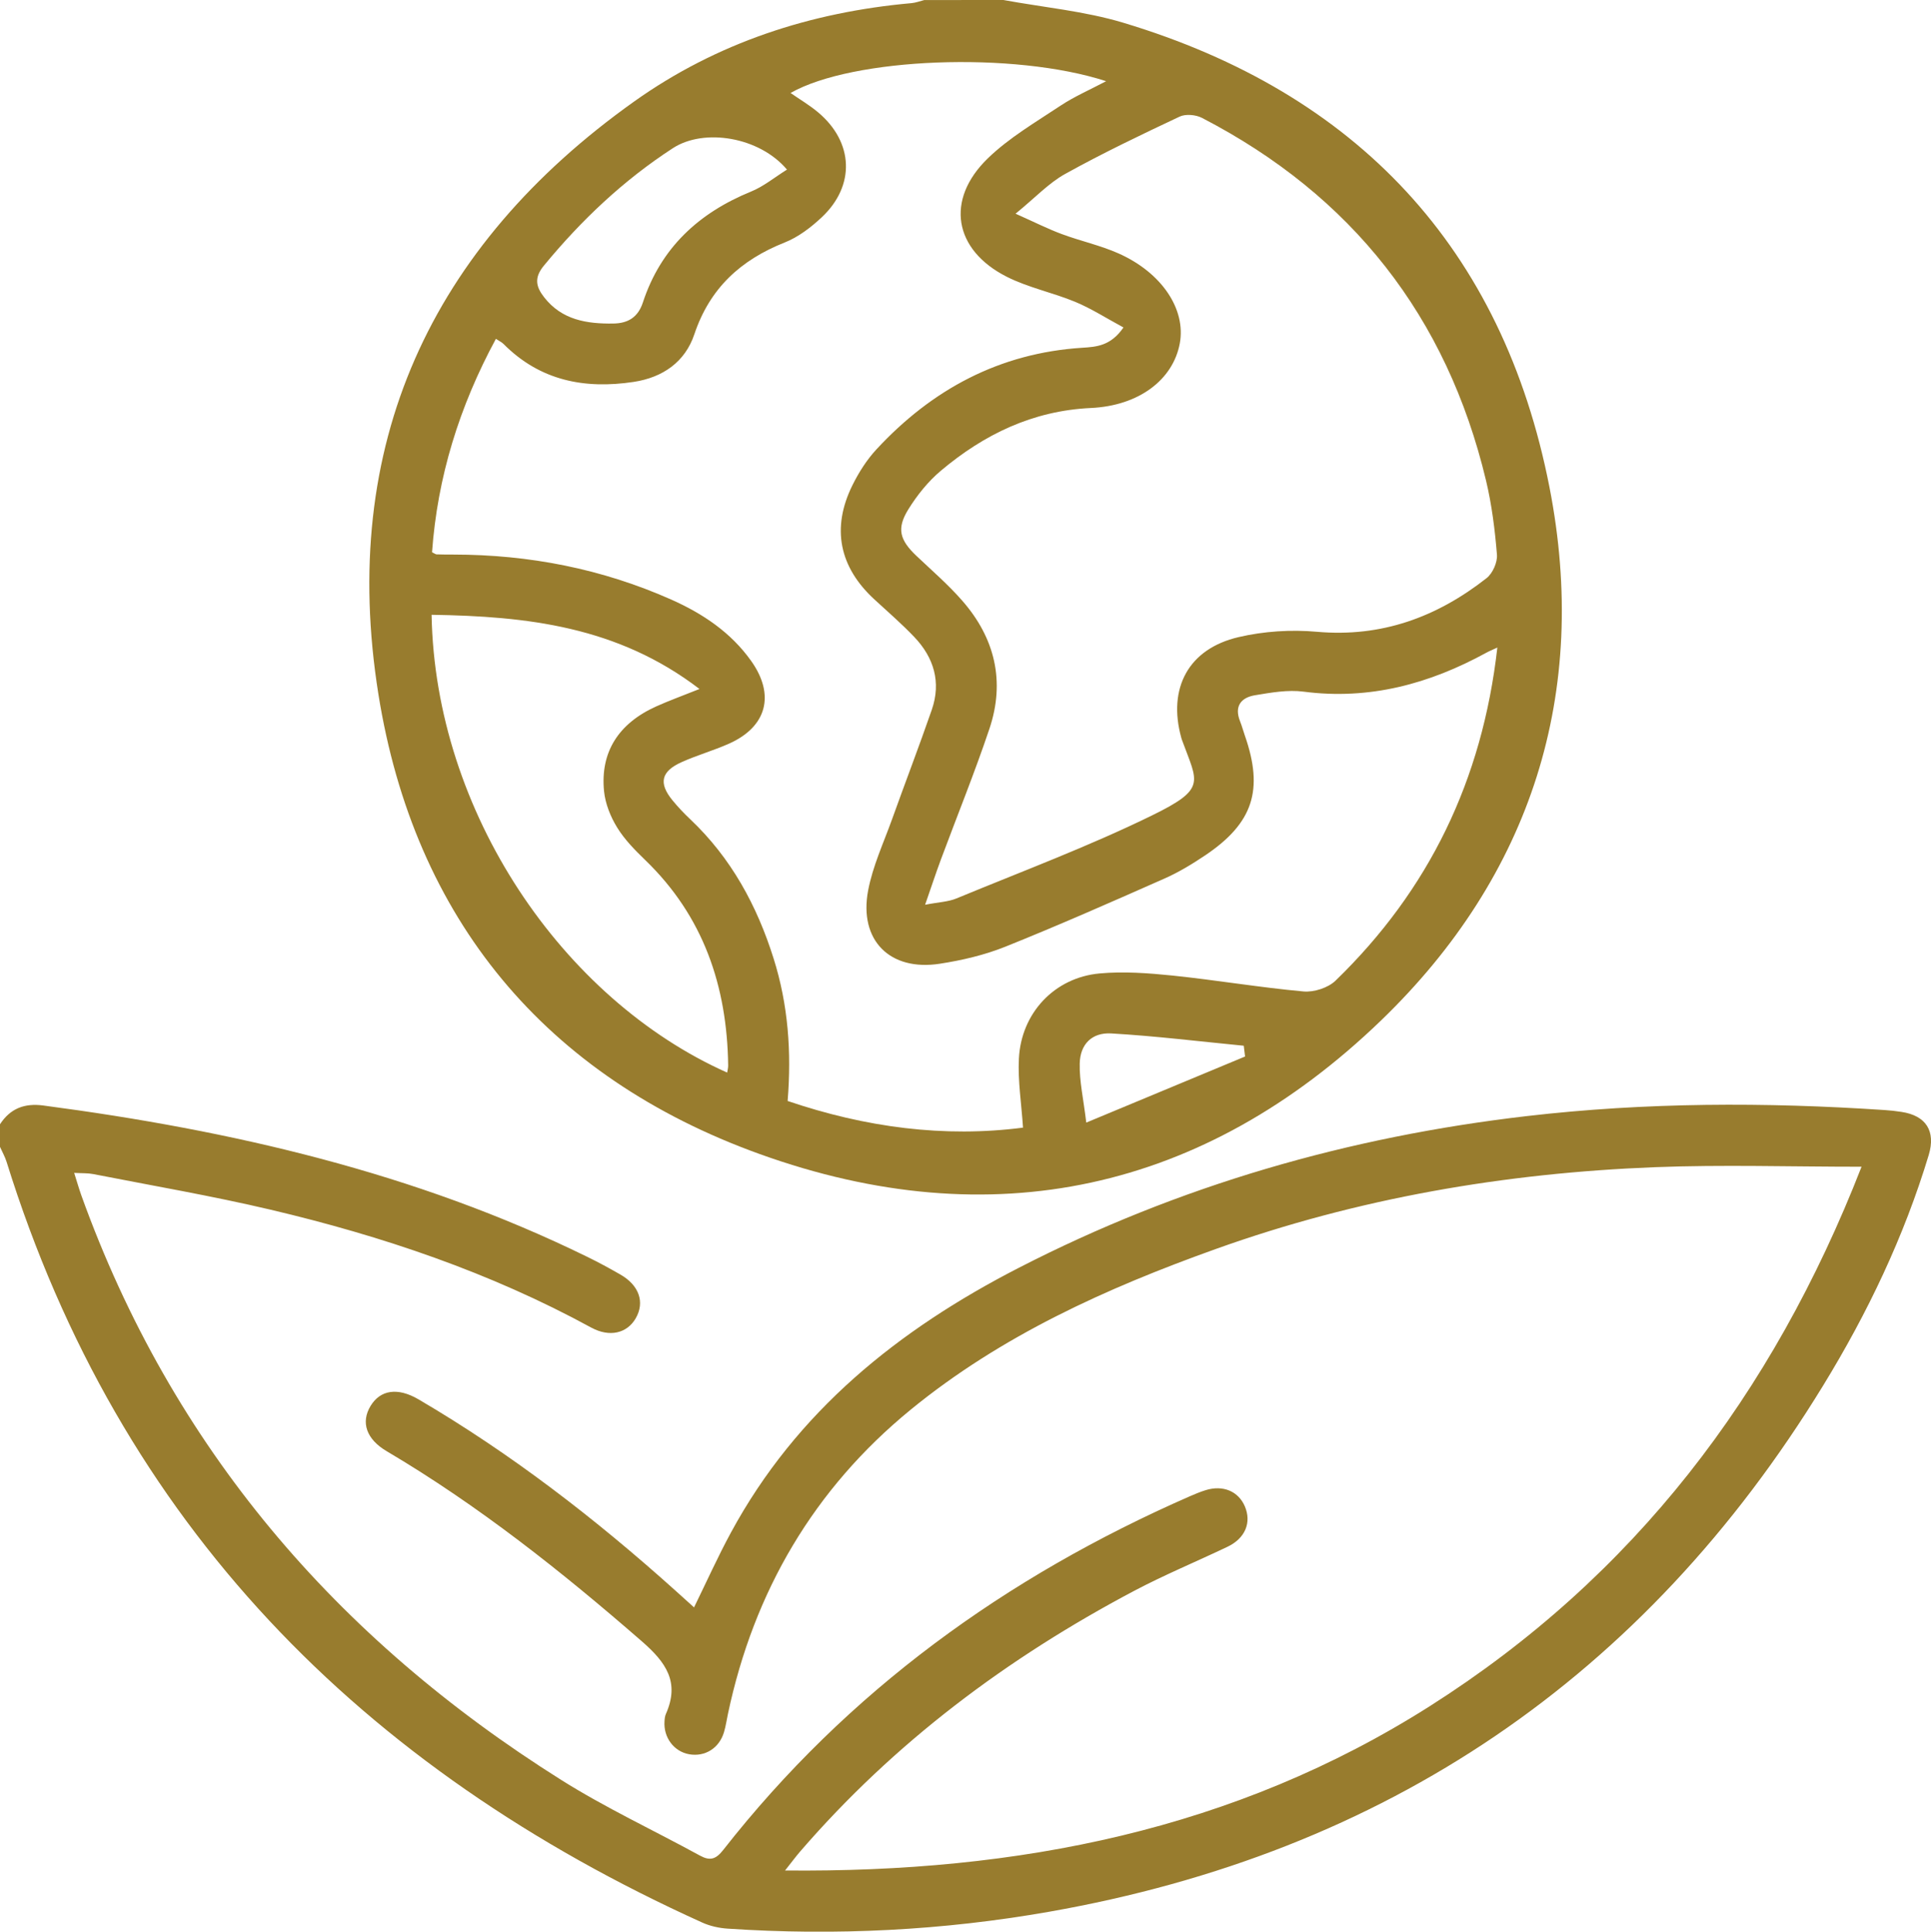
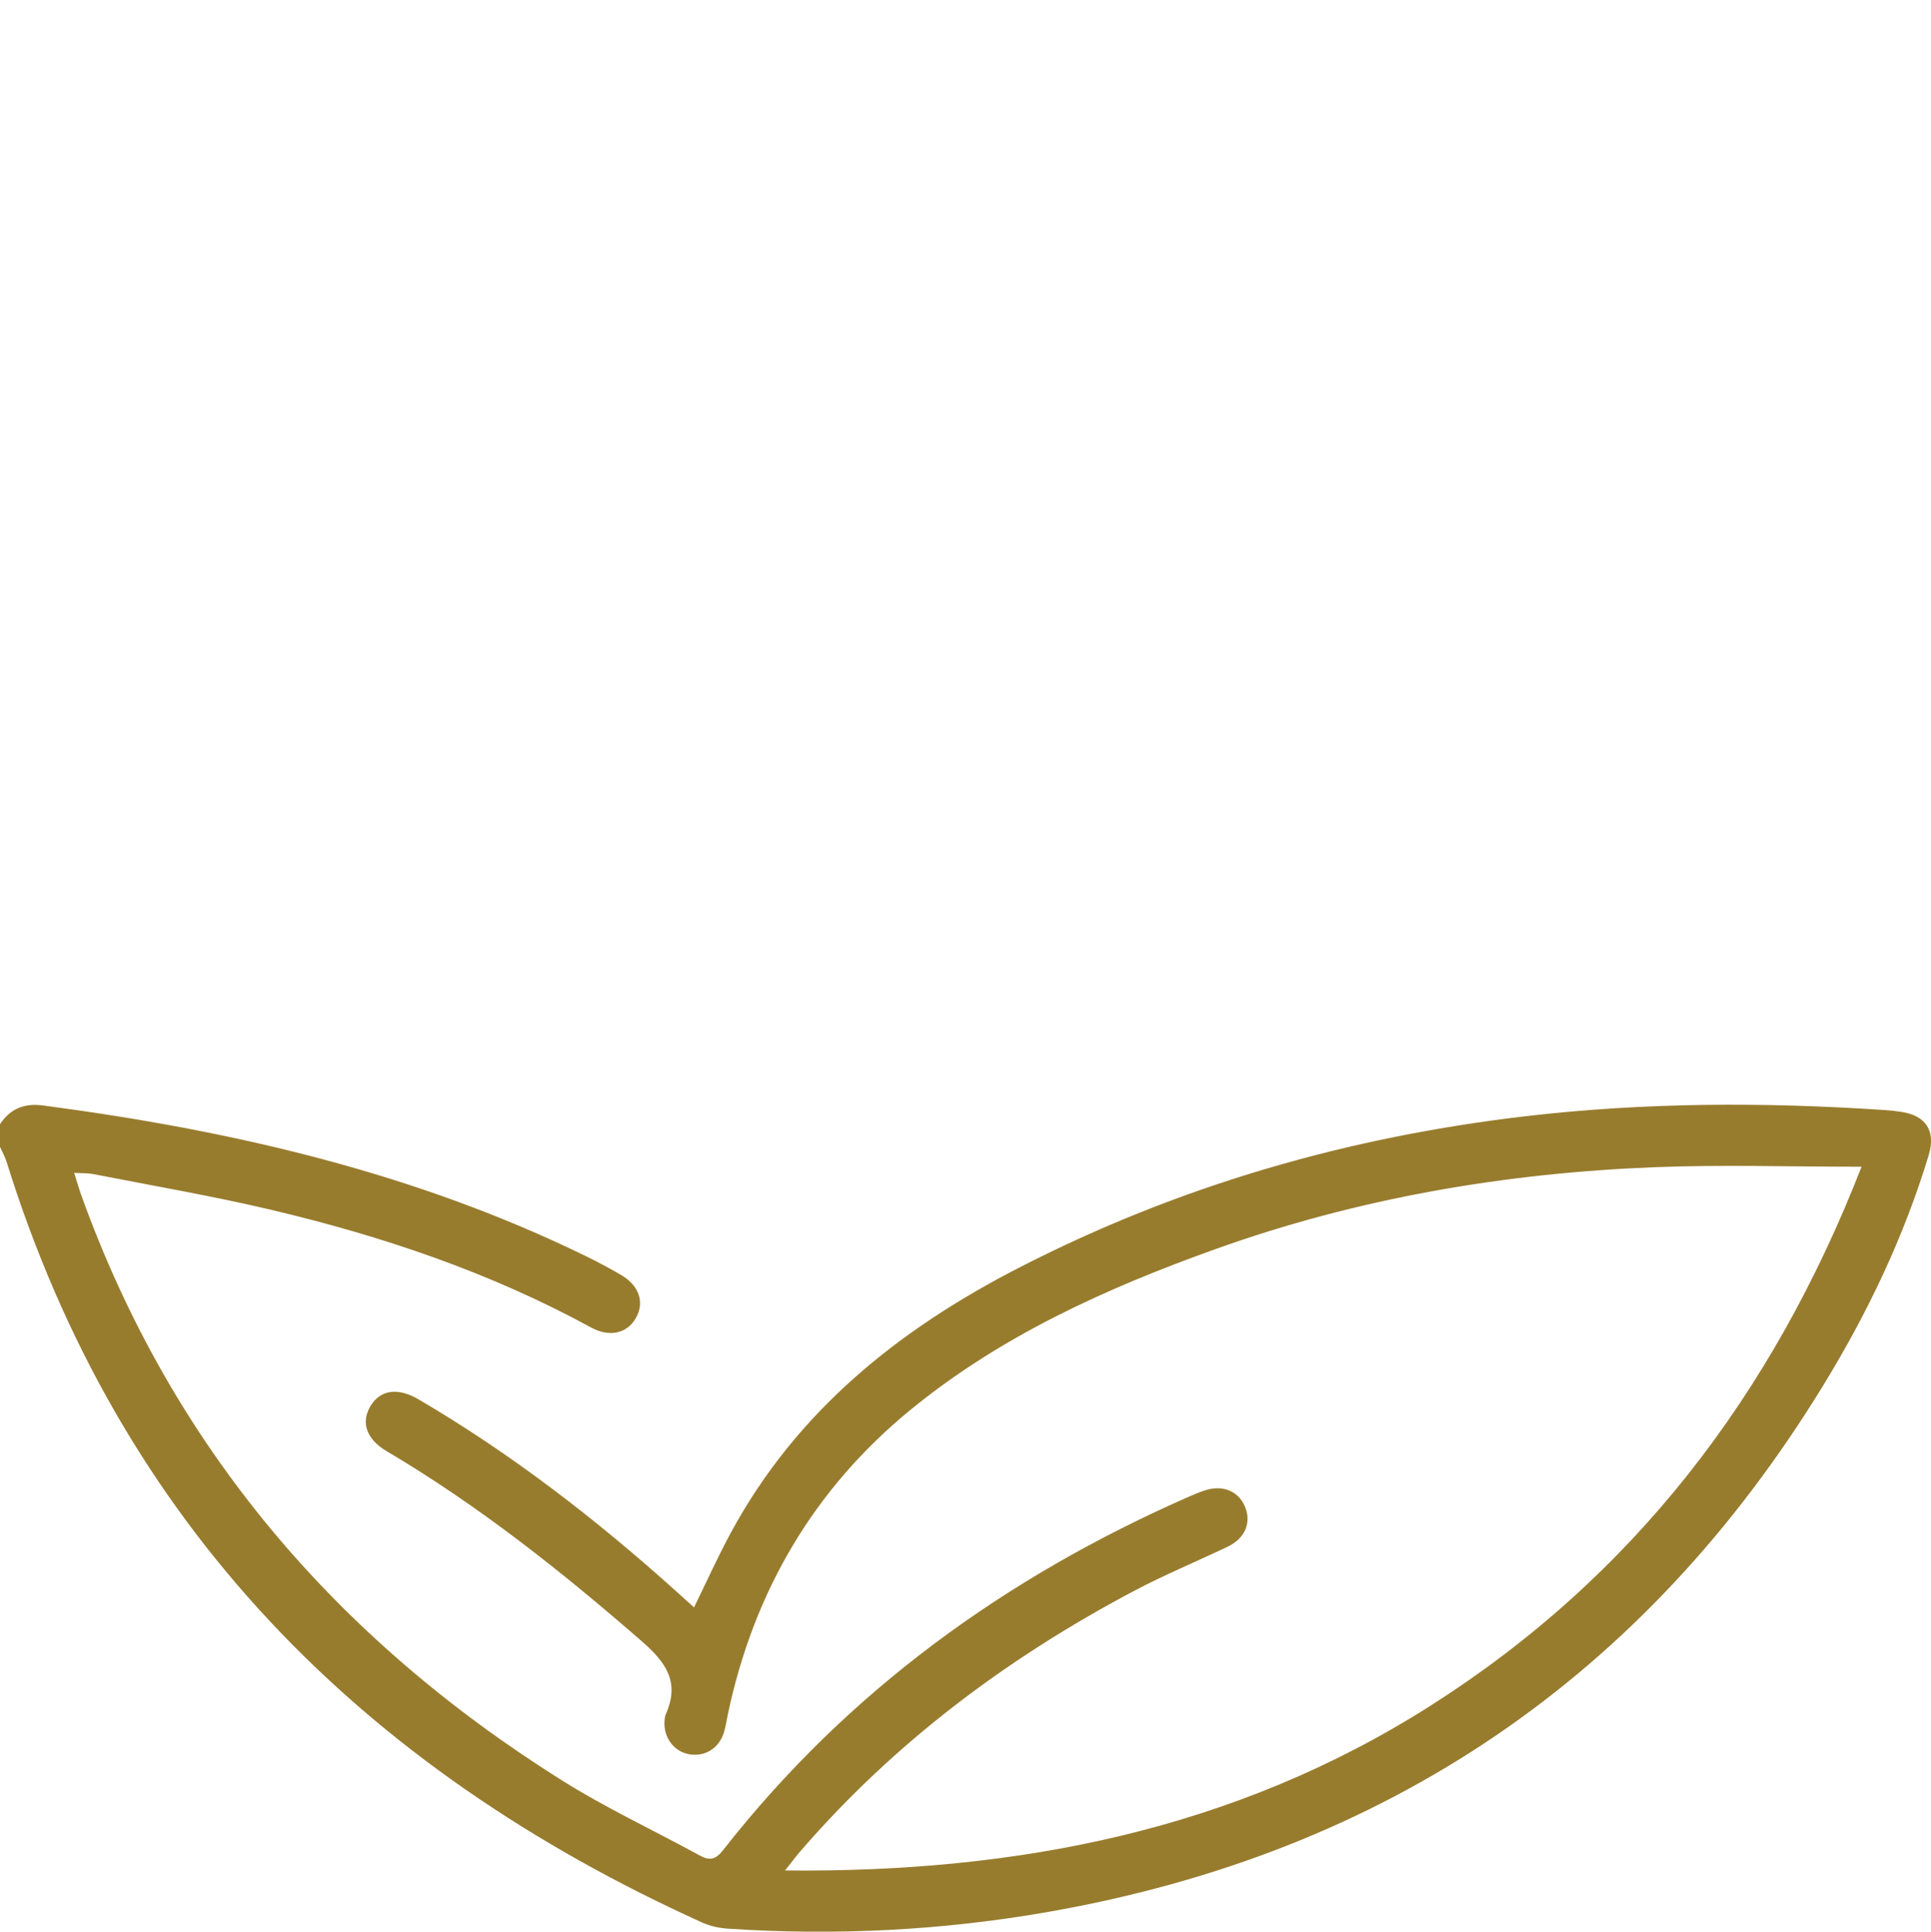
<svg xmlns="http://www.w3.org/2000/svg" version="1.1" fill="#987C2E" id="Calque_1" x="0px" y="0px" viewBox="0 0 383.17 383.25" style="enable-background:new 0 0 383.17 383.25;" xml:space="preserve">
-   <path fill="#987C2E" d="M199.11,0c7.94,1.46,16.1,2.2,23.78,4.51c46.35,13.93,75.29,44.73,84.57,92.14c7.98,40.78-3.57,77.04-33.43,105.83  c-35.17,33.9-77.32,43.05-123.29,26.49c-42.53-15.32-68.55-46.69-75.66-91.27c-7.85-49.22,10.23-88.75,50.81-117.6  c16.36-11.63,35-17.7,55.01-19.48c0.84-0.08,1.66-0.4,2.5-0.61C188.63,0,193.87,0,199.11,0z M297.12,128.48  c-1.08,0.5-1.64,0.72-2.16,1.01c-11.32,6.2-23.22,9.44-36.28,7.74c-3.13-0.41-6.46,0.18-9.64,0.71c-2.75,0.45-4.17,2.16-2.98,5.15  c0.37,0.92,0.62,1.89,0.95,2.83c3.78,10.81,1.65,17.39-7.85,23.78c-2.58,1.73-5.27,3.37-8.11,4.62  c-10.47,4.63-20.96,9.26-31.58,13.52c-4.12,1.65-8.57,2.69-12.97,3.37c-9.92,1.54-16.1-4.64-14.24-14.52  c0.91-4.83,3.06-9.44,4.74-14.11c2.6-7.26,5.37-14.46,7.89-21.74c1.9-5.48,0.43-10.37-3.48-14.47c-2.49-2.61-5.23-4.98-7.89-7.43  c-6.99-6.42-8.58-14.16-4.37-22.67c1.26-2.54,2.84-5.04,4.76-7.11c11.02-11.9,24.42-19.11,40.82-20.16c2.84-0.18,5.68-0.36,8.2-4.03  c-3.38-1.82-6.34-3.73-9.53-5.06c-4.47-1.86-9.34-2.83-13.63-5c-10.53-5.33-12.22-15.28-3.77-23.48c4.23-4.1,9.5-7.18,14.45-10.47  c2.73-1.81,5.79-3.13,9.04-4.85c-18.37-5.97-50.3-4.68-62.62,2.34c1.83,1.27,3.78,2.42,5.48,3.85c7.04,5.92,7.4,14.52,0.72,20.8  c-2.15,2.02-4.66,3.94-7.36,5.01c-8.74,3.47-14.87,9.08-17.93,18.21c-1.83,5.48-6.25,8.57-12.02,9.45  c-9.76,1.48-18.61-0.24-25.84-7.52c-0.39-0.39-0.94-0.63-1.52-1.02c-7.26,13.42-11.6,27.42-12.67,42.34  c0.47,0.22,0.68,0.41,0.9,0.42c1.12,0.04,2.24,0.04,3.36,0.04c15.02,0.01,29.48,2.83,43.23,8.94c6.22,2.77,11.81,6.5,15.83,12.16  c4.8,6.74,3.12,13.08-4.42,16.43c-3.07,1.36-6.33,2.28-9.39,3.66c-4.07,1.83-4.58,4.16-1.82,7.54c1.1,1.35,2.31,2.62,3.58,3.82  c8.08,7.66,13.2,17.07,16.51,27.6c2.89,9.17,3.57,18.54,2.78,28.26c15.49,5.26,31.07,7.31,46.71,5.29  c-0.32-4.78-1.04-9.25-0.82-13.67c0.44-9.05,7.05-16.1,16-16.92c4.79-0.44,9.7-0.07,14.51,0.42c8.67,0.9,17.27,2.36,25.95,3.15  c2.08,0.19,4.9-0.71,6.38-2.15C283.53,176.63,294.14,154.79,297.12,128.48z M183.57,179.51c2.68-0.52,4.59-0.57,6.24-1.26  c12.99-5.37,26.2-10.3,38.8-16.47c10.83-5.3,9.03-6.49,6.03-14.7c-0.09-0.23-0.18-0.47-0.24-0.71c-2.72-9.83,1.42-17.64,11.37-19.96  c5-1.17,10.42-1.52,15.54-1.06c12.83,1.14,23.81-2.91,33.67-10.64c1.21-0.95,2.18-3.14,2.06-4.65c-0.4-4.94-1.02-9.92-2.17-14.73  c-7.78-32.55-26.63-56.54-56.34-71.93c-1.23-0.64-3.26-0.83-4.46-0.26c-7.65,3.6-15.3,7.26-22.69,11.36  c-3.27,1.81-5.94,4.7-9.86,7.9c3.83,1.71,6.44,3.03,9.16,4.04c3.73,1.39,7.68,2.24,11.29,3.85c8.61,3.84,13.38,11.1,12.14,17.83  c-1.33,7.18-8.05,12.38-17.65,12.83c-11.53,0.54-21.19,5.23-29.77,12.45c-2.52,2.12-4.7,4.84-6.45,7.66  c-2.37,3.83-1.7,6.09,1.61,9.23c3.07,2.91,6.3,5.7,9.08,8.88c6.5,7.41,8.56,16.03,5.4,25.43c-2.93,8.72-6.4,17.26-9.61,25.89  C185.71,173.21,184.8,175.98,183.57,179.51z M85.64,121.98c0.7,39.11,25.95,76.26,58.65,90.83c0.08-0.5,0.21-0.96,0.2-1.41  c-0.21-15.71-4.89-29.59-16.44-40.74c-2.05-1.98-4.12-4.08-5.59-6.48c-1.32-2.14-2.35-4.72-2.6-7.2  c-0.77-7.77,2.88-13.45,10.35-16.82c2.53-1.14,5.14-2.08,8.59-3.46C122.56,124.27,104.54,122.27,85.64,121.98z M156.16,33.65  c-5.46-6.49-16.43-8.28-22.63-4.26c-9.81,6.37-18.19,14.3-25.62,23.33c-1.99,2.42-1.53,4.21,0.05,6.24  c3.51,4.53,8.48,5.31,13.75,5.23c2.9-0.04,4.89-1.23,5.86-4.19c3.55-10.81,11.07-17.75,21.45-21.99  C151.48,37.02,153.62,35.24,156.16,33.65z M247.06,209.62c-0.09-0.71-0.17-1.43-0.26-2.14c-8.76-0.85-17.52-1.93-26.3-2.44  c-3.84-0.22-6.17,2.16-6.25,5.98c-0.08,3.47,0.73,6.95,1.3,11.71C226.8,218.06,236.93,213.84,247.06,209.62z" />
  <path fill="#987C2E" d="M0,223.06c2.05-3.14,4.87-4.22,8.6-3.72c37.37,4.93,73.78,13.31,107.88,30c2.24,1.09,4.43,2.28,6.59,3.52  c3.76,2.14,4.92,5.51,3.08,8.7c-1.72,2.98-5.18,3.83-8.84,1.84c-20.06-10.95-41.5-18.17-63.63-23.39  c-11.63-2.74-23.43-4.76-35.16-7.06c-1.06-0.21-2.18-0.15-3.8-0.24c0.55,1.73,0.94,3.11,1.42,4.46  c17.97,49.95,50.6,87.93,95.2,115.97c8.83,5.56,18.37,10,27.54,15.02c1.99,1.09,3.16,0.77,4.62-1.1  c24.7-31.52,56.12-54.21,92.61-70.19c1.03-0.45,2.07-0.88,3.13-1.21c3.45-1.07,6.5,0.22,7.78,3.22c1.36,3.2,0.07,6.33-3.42,8  c-6.18,2.95-12.52,5.57-18.57,8.77c-25.14,13.3-47.59,30.09-66.26,51.71c-0.86,1-1.65,2.07-2.99,3.76  c46.13,0.45,89.19-7.99,128-32.64c40.33-25.62,67.92-61.63,85.61-106.99c-14.17,0-27.6-0.43-41,0.09  c-29.8,1.16-58.98,6.15-87.13,16.23c-21.68,7.76-42.59,17.19-60.56,31.89c-19.2,15.71-31.11,36.06-36.25,60.34  c-0.26,1.22-0.43,2.46-0.79,3.65c-0.95,3.17-3.77,4.92-6.9,4.37c-3.02-0.53-5.13-3.33-4.9-6.55c0.03-0.49,0.08-1.02,0.28-1.46  c2.78-6.28,0.05-10.2-4.79-14.41c-15.94-13.87-32.4-26.94-50.62-37.71c-4.05-2.39-5.17-5.74-3.19-8.99c1.94-3.18,5.36-3.72,9.5-1.3  c18.36,10.76,35.12,23.7,50.93,37.9c1.19,1.07,2.38,2.14,3.75,3.38c2.51-5.13,4.73-10.07,7.31-14.83  c13.03-24.07,33.24-40.28,57.18-52.57c31.74-16.31,65.39-25.98,100.77-30.08c23.63-2.74,47.29-2.78,70.98-1.2  c1.12,0.07,2.24,0.2,3.35,0.37c4.85,0.73,6.85,3.78,5.41,8.56c-4.9,16.2-12.14,31.36-20.96,45.75  c-35.47,57.91-86.79,92.65-153.6,104.39c-21.07,3.71-42.37,4.78-63.75,3.35c-1.7-0.11-3.49-0.5-5.04-1.2  C71.77,350.9,23.73,302.44,1.31,230.53c-0.32-1.03-0.87-1.99-1.31-2.98C0,226.06,0,224.56,0,223.06z" />
</svg>